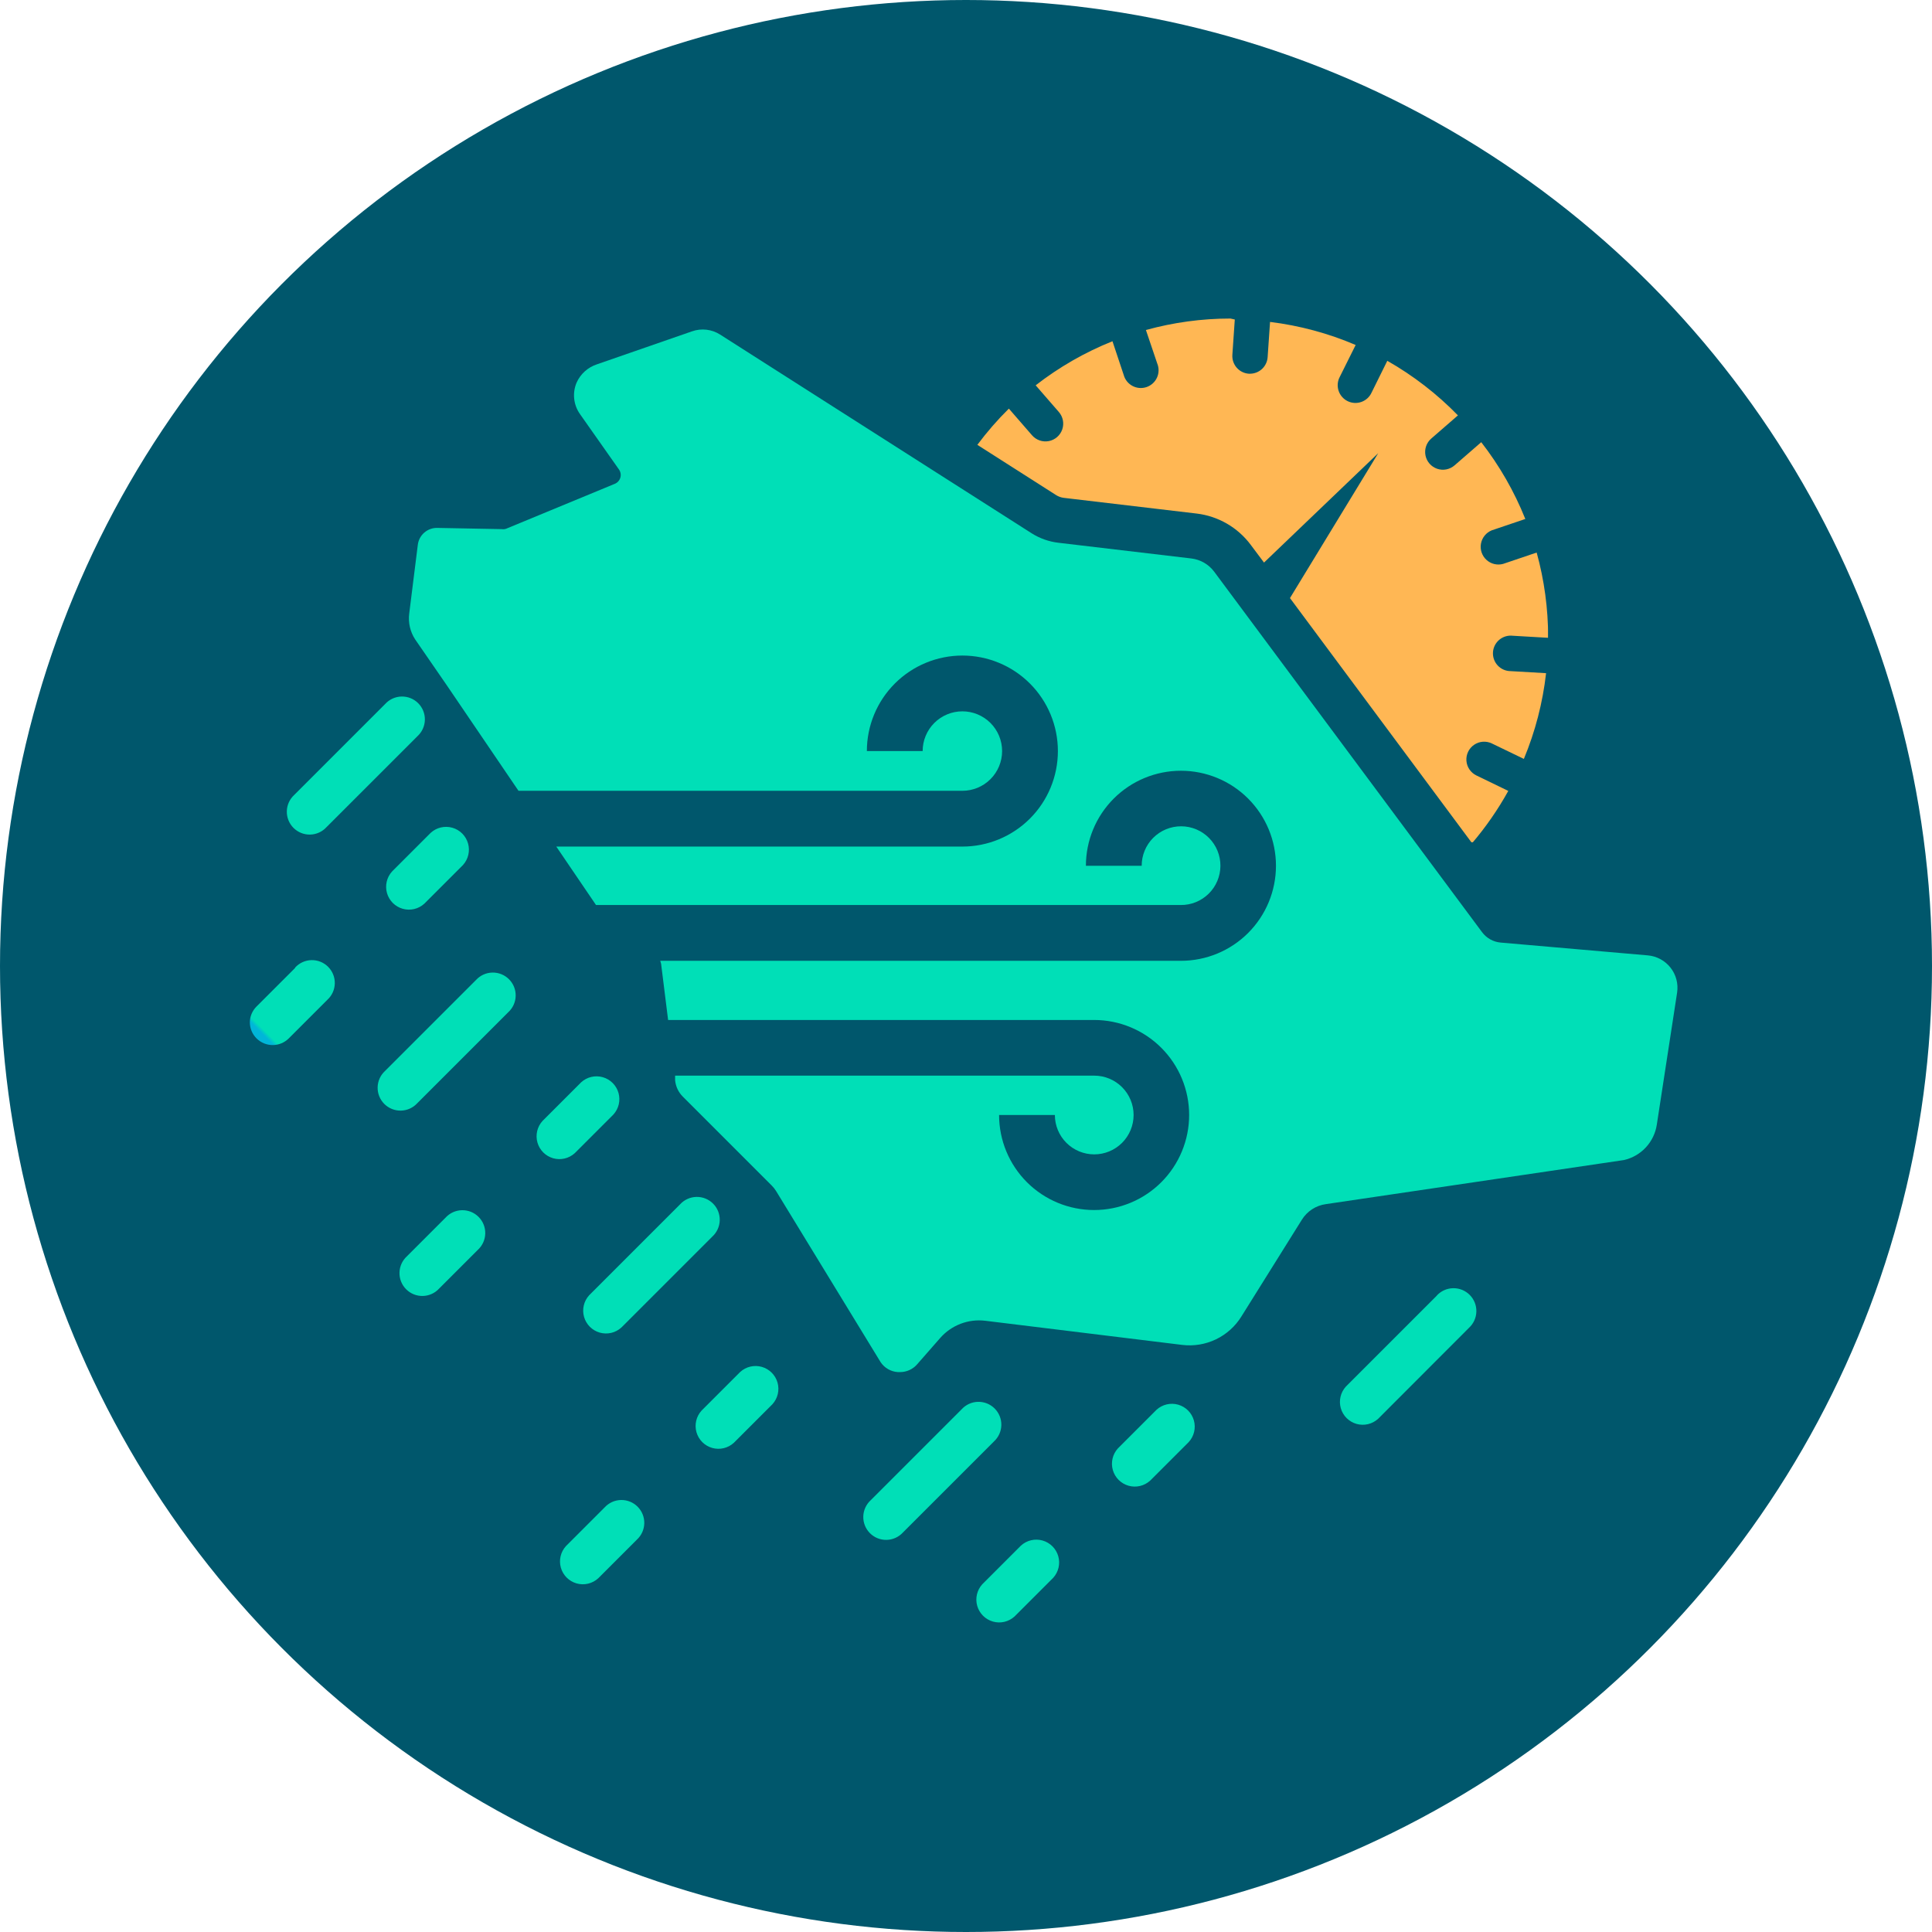
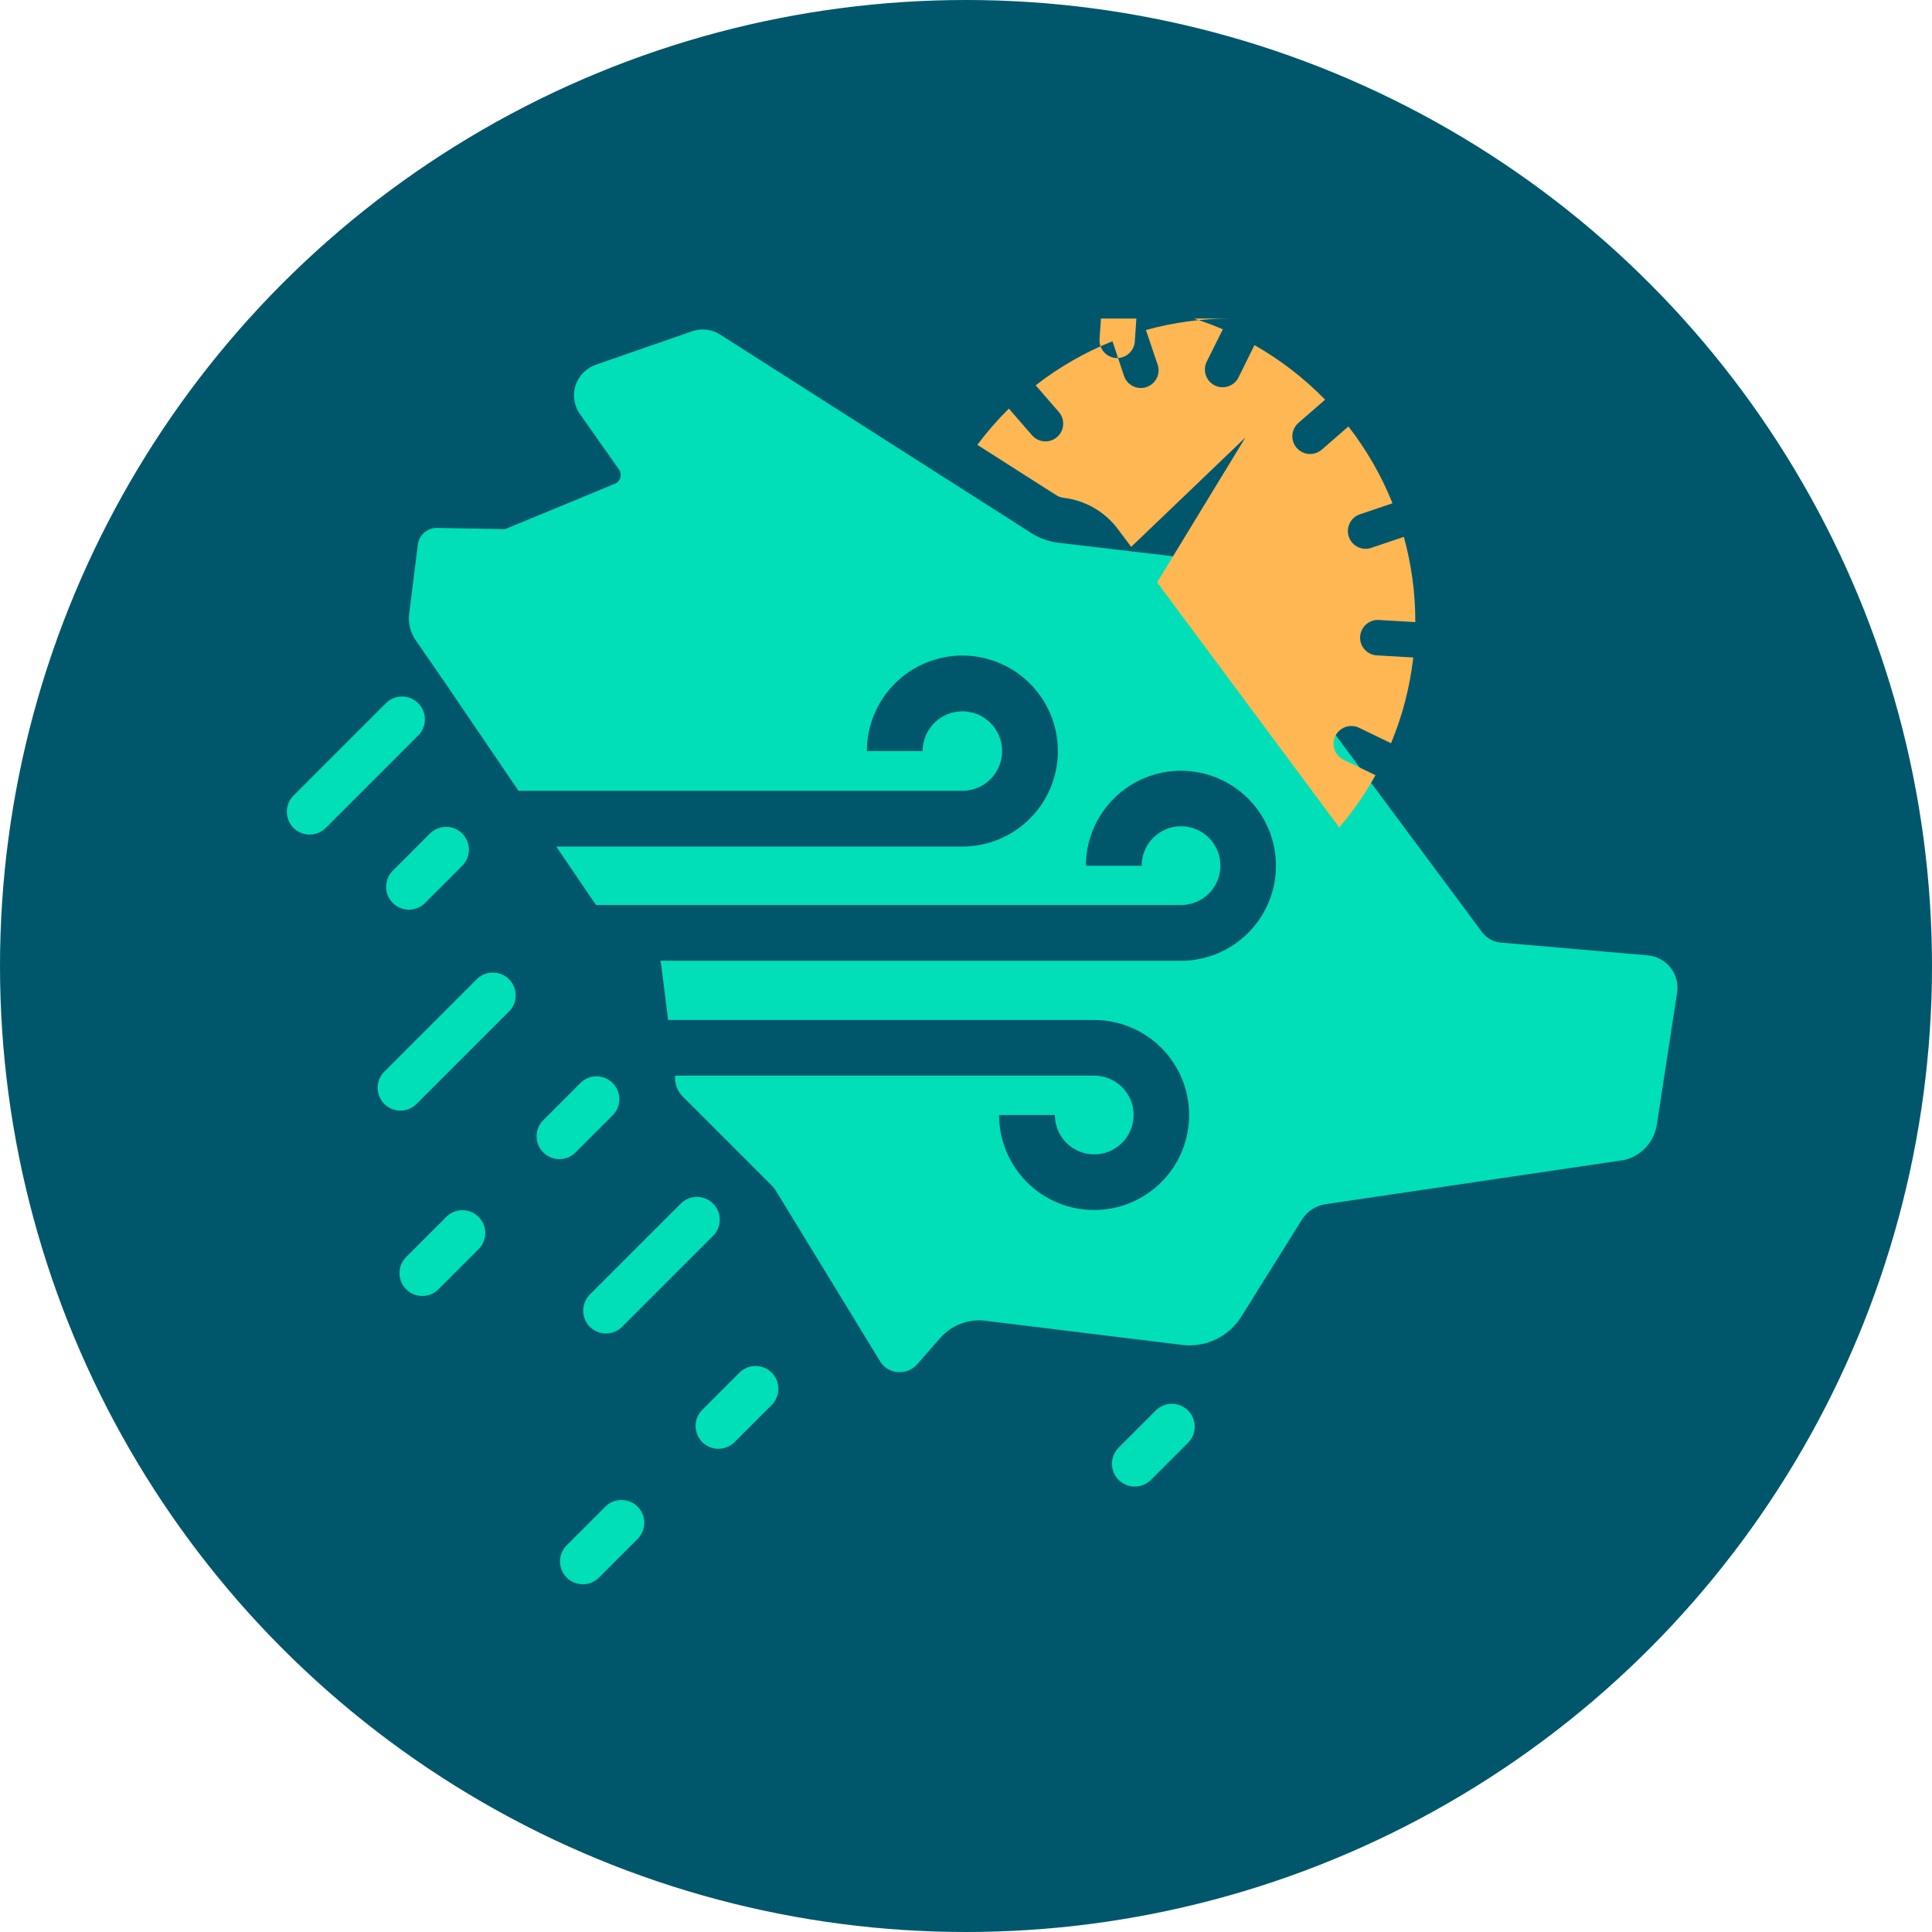
<svg xmlns="http://www.w3.org/2000/svg" xmlns:xlink="http://www.w3.org/1999/xlink" width="16" height="16" viewBox="0 0 16 16">
  <defs>
    <clipPath id="clip-path">
      <path id="Path_1" data-name="Path 1" d="M42.276,2.762l-.787.273a.28.28,0,0,0-.169.152.269.269,0,0,0,.028.26l.323.459a.079.079,0,0,1-.035.119l-.9.372A.076.076,0,0,1,40.7,4.4L40.17,4.39a.159.159,0,0,0-.165.141l-.071.568a.318.318,0,0,0,.049.214l.262.38.594.874h3.676a.329.329,0,1,0-.329-.329h-.462a.791.791,0,1,1,.791.791H41.152l.329.484h4.841A.326.326,0,1,0,46,7.188h-.462a.787.787,0,1,1,.787.787H42.013A.205.205,0,0,1,42.02,8l.058.465h3.528a.787.787,0,1,1-.787.787h.462a.326.326,0,1,0,.326-.326H42.136l0,.038A.22.22,0,0,0,42.2,9.1l.737.737a.246.246,0,0,1,.036.046l.865,1.416a.185.185,0,0,0,.143.082H44a.186.186,0,0,0,.14-.064l.191-.218a.428.428,0,0,1,.374-.143l1.631.2a.505.505,0,0,0,.49-.236l.5-.8a.278.278,0,0,1,.2-.13l2.468-.365a.355.355,0,0,0,.272-.293l.168-1.093a.269.269,0,0,0-.243-.309l-1.218-.106a.215.215,0,0,1-.154-.086L46.6,4.752a.277.277,0,0,0-.189-.109l-1.1-.13a.53.53,0,0,1-.223-.079L42.509,2.789a.267.267,0,0,0-.233-.027" transform="translate(-39.932 -2.747)" fill="none" />
    </clipPath>
    <linearGradient id="linear-gradient" x1="0.015" y1="0.973" x2="0.017" y2="0.973" gradientUnits="objectBoundingBox">
      <stop offset="0" stop-color="#00b6d8" />
      <stop offset="1" stop-color="#00dfb7" />
    </linearGradient>
    <clipPath id="clip-path-2">
      <path id="Path_22" data-name="Path 22" d="M34.391,127.3l-.32.32a.189.189,0,0,0,.267.267l.32-.32a.189.189,0,0,0-.267-.267" transform="translate(-34.016 -127.241)" fill="none" />
    </clipPath>
    <linearGradient id="linear-gradient-2" x1="-0.954" y1="6.678" x2="-0.921" y2="6.678" xlink:href="#linear-gradient" />
    <clipPath id="clip-path-3">
      <path id="Path_23" data-name="Path 23" d="M33.113,164.339l-.753.753a.189.189,0,1,0,.267.267l.753-.753a.189.189,0,1,0-.267-.267" transform="translate(-32.306 -164.284)" fill="none" />
    </clipPath>
    <linearGradient id="linear-gradient-3" x1="-0.504" y1="3.465" x2="-0.484" y2="3.465" xlink:href="#linear-gradient" />
    <clipPath id="clip-path-4">
      <path id="Path_24" data-name="Path 24" d="M72.148,189.985l-.32.32a.189.189,0,0,0,.267.267l.32-.32a.189.189,0,0,0-.267-.267" transform="translate(-71.773 -189.93)" fill="none" />
    </clipPath>
    <linearGradient id="linear-gradient-4" x1="-2.185" y1="4.634" x2="-2.152" y2="4.634" xlink:href="#linear-gradient" />
    <clipPath id="clip-path-5">
      <path id="Path_25" data-name="Path 25" d="M84.4,220.617l-.753.753a.189.189,0,0,0,.267.267l.753-.753a.189.189,0,1,0-.267-.267" transform="translate(-83.597 -220.562)" fill="none" />
    </clipPath>
    <linearGradient id="linear-gradient-5" x1="-1.547" y1="2.321" x2="-1.526" y2="2.321" xlink:href="#linear-gradient" />
    <clipPath id="clip-path-6">
      <path id="Path_26" data-name="Path 26" d="M112.042,262.648l-.32.32a.189.189,0,0,0,.267.267l.32-.32a.189.189,0,0,0-.267-.267" transform="translate(-111.667 -262.593)" fill="none" />
    </clipPath>
    <linearGradient id="linear-gradient-6" x1="-3.485" y1="2.265" x2="-3.453" y2="2.265" xlink:href="#linear-gradient" />
    <clipPath id="clip-path-7">
      <path id="Path_27" data-name="Path 27" d="M154.927,272.03l-.753.753a.189.189,0,1,0,.267.267l.753-.753a.189.189,0,1,0-.267-.267" transform="translate(-154.12 -271.975)" fill="none" />
    </clipPath>
    <linearGradient id="linear-gradient-7" x1="-2.98" y1="1.276" x2="-2.959" y2="1.276" xlink:href="#linear-gradient" />
    <clipPath id="clip-path-8">
-       <path id="Path_28" data-name="Path 28" d="M274.134,243.535l-.753.753a.189.189,0,0,0,.267.267l.752-.753a.189.189,0,1,0-.267-.267" transform="translate(-273.326 -243.48)" fill="none" />
-     </clipPath>
+       </clipPath>
    <linearGradient id="linear-gradient-8" x1="-5.402" y1="1.855" x2="-5.382" y2="1.855" xlink:href="#linear-gradient" />
    <clipPath id="clip-path-9">
      <path id="Path_29" data-name="Path 29" d="M216.481,272.2l-.32.32a.189.189,0,0,0,.267.267l.32-.32a.189.189,0,0,0-.267-.267" transform="translate(-216.106 -272.147)" fill="none" />
    </clipPath>
    <linearGradient id="linear-gradient-9" x1="-6.89" y1="1.954" x2="-6.858" y2="1.954" xlink:href="#linear-gradient" />
    <clipPath id="clip-path-10">
-       <path id="Path_30" data-name="Path 30" d="M.375,161.312l-.32.32a.188.188,0,0,0-.055.132v0a.189.189,0,0,0,.322.132l.32-.32a.189.189,0,1,0-.267-.267" transform="translate(0 -161.257)" fill="none" />
-     </clipPath>
+       </clipPath>
    <linearGradient id="linear-gradient-10" x1="0.142" y1="5.635" x2="0.175" y2="5.635" xlink:href="#linear-gradient" />
    <clipPath id="clip-path-11">
      <path id="Path_31" data-name="Path 31" d="M38.132,224l-.32.32a.189.189,0,1,0,.267.267l.32-.32a.189.189,0,1,0-.267-.267" transform="translate(-37.757 -223.947)" fill="none" />
    </clipPath>
    <linearGradient id="linear-gradient-11" x1="-1.076" y1="3.525" x2="-1.043" y2="3.525" xlink:href="#linear-gradient" />
    <clipPath id="clip-path-12">
      <path id="Path_32" data-name="Path 32" d="M78.026,296.666l-.32.32a.189.189,0,0,0,.267.267l.32-.32a.189.189,0,1,0-.267-.267" transform="translate(-77.651 -296.611)" fill="none" />
    </clipPath>
    <linearGradient id="linear-gradient-12" x1="-2.376" y1="1.156" x2="-2.344" y2="1.156" xlink:href="#linear-gradient" />
    <clipPath id="clip-path-13">
      <path id="Path_33" data-name="Path 33" d="M182.465,306.218l-.32.32a.189.189,0,0,0,.267.267l.32-.32a.189.189,0,0,0-.267-.267" transform="translate(-182.09 -306.163)" fill="none" />
    </clipPath>
    <linearGradient id="linear-gradient-13" x1="-5.781" y1="0.844" x2="-5.749" y2="0.844" xlink:href="#linear-gradient" />
    <clipPath id="clip-path-14">
      <path id="Path_34" data-name="Path 34" d="M10.289,95.1l-.753.753a.189.189,0,1,0,.267.267l.753-.753a.189.189,0,1,0-.267-.267" transform="translate(-9.481 -95.045)" fill="none" />
    </clipPath>
    <linearGradient id="linear-gradient-14" x1="-0.041" y1="4.872" x2="-0.02" y2="4.872" xlink:href="#linear-gradient" />
    <clipPath id="clip-path-15">
-       <path id="Path_35" data-name="Path 35" d="M184.627,0a2.63,2.63,0,0,0-.7.095l.094.278a.147.147,0,1,1-.278.094L183.65.188a2.627,2.627,0,0,0-.636.365l.192.221a.147.147,0,0,1-.222.193l-.192-.221a2.637,2.637,0,0,0-.261.3l.652.416a.154.154,0,0,0,.064.023l1.1.13a.656.656,0,0,1,.448.259l.11.147.946-.906-.731,1.2,1.508,2.03a2.633,2.633,0,0,0,.3-.433l-.264-.128a.147.147,0,1,1,.128-.265l.265.128a2.611,2.611,0,0,0,.184-.71l-.293-.017a.147.147,0,1,1,.017-.293l.293.017s0,0,0-.006a2.63,2.63,0,0,0-.095-.7l-.278.094a.147.147,0,0,1-.094-.278l.278-.094a2.625,2.625,0,0,0-.365-.636l-.221.192a.147.147,0,1,1-.193-.222l.221-.192a2.64,2.64,0,0,0-.585-.452l-.13.263a.147.147,0,1,1-.263-.131l.131-.263a2.612,2.612,0,0,0-.709-.191l-.02.292a.147.147,0,0,1-.146.137h-.01a.147.147,0,0,1-.136-.157l.02-.292Z" transform="translate(-182.531)" fill="none" />
+       <path id="Path_35" data-name="Path 35" d="M184.627,0a2.63,2.63,0,0,0-.7.095l.094.278a.147.147,0,1,1-.278.094L183.65.188a2.627,2.627,0,0,0-.636.365l.192.221a.147.147,0,0,1-.222.193l-.192-.221a2.637,2.637,0,0,0-.261.3l.652.416a.154.154,0,0,0,.064.023a.656.656,0,0,1,.448.259l.11.147.946-.906-.731,1.2,1.508,2.03a2.633,2.633,0,0,0,.3-.433l-.264-.128a.147.147,0,1,1,.128-.265l.265.128a2.611,2.611,0,0,0,.184-.71l-.293-.017a.147.147,0,1,1,.017-.293l.293.017s0,0,0-.006a2.63,2.63,0,0,0-.095-.7l-.278.094a.147.147,0,0,1-.094-.278l.278-.094a2.625,2.625,0,0,0-.365-.636l-.221.192a.147.147,0,1,1-.193-.222l.221-.192a2.64,2.64,0,0,0-.585-.452l-.13.263a.147.147,0,1,1-.263-.131l.131-.263a2.612,2.612,0,0,0-.709-.191l-.02.292a.147.147,0,0,1-.146.137h-.01a.147.147,0,0,1-.136-.157l.02-.292Z" transform="translate(-182.531)" fill="none" />
    </clipPath>
    <linearGradient id="linear-gradient-15" x1="-1.275" y1="2.491" x2="-1.268" y2="2.491" gradientUnits="objectBoundingBox">
      <stop offset="0" stop-color="#ff9067" />
      <stop offset="1" stop-color="#ffb754" />
    </linearGradient>
  </defs>
  <g id="Favicon-16X16" transform="translate(-71 -237.927)">
    <circle id="Ellipse_90" data-name="Ellipse 90" cx="8" cy="8" r="8" transform="translate(71 237.927)" fill="#00576c" />
    <g id="Group_162710" data-name="Group 162710" transform="translate(73.069 240.565)">
      <g id="Group_2" data-name="Group 2" transform="translate(1.318 0.091)">
        <g id="Group_1" data-name="Group 1" clip-path="url(#clip-path)">
          <rect id="Rectangle_1" data-name="Rectangle 1" width="13.536" height="13.536" transform="translate(-4.323 4.316) rotate(-45)" fill="url(#linear-gradient)" />
        </g>
      </g>
      <g id="Group_6" data-name="Group 6" transform="translate(1.123 4.2)">
        <g id="Group_5" data-name="Group 5" clip-path="url(#clip-path-2)">
          <rect id="Rectangle_9" data-name="Rectangle 9" width="1.012" height="1.012" transform="translate(-0.367 0.349) rotate(-45)" fill="url(#linear-gradient-2)" />
        </g>
      </g>
      <g id="Group_8" data-name="Group 8" transform="translate(1.066 5.423)">
        <g id="Group_7" data-name="Group 7" clip-path="url(#clip-path-3)">
          <rect id="Rectangle_10" data-name="Rectangle 10" width="1.624" height="1.624" transform="translate(-0.584 0.565) rotate(-45)" fill="url(#linear-gradient-3)" />
        </g>
      </g>
      <g id="Group_10" data-name="Group 10" transform="translate(2.369 6.27)">
        <g id="Group_9" data-name="Group 9" clip-path="url(#clip-path-4)">
          <rect id="Rectangle_11" data-name="Rectangle 11" width="1.012" height="1.012" transform="translate(-0.367 0.349) rotate(-45)" fill="url(#linear-gradient-4)" />
        </g>
      </g>
      <g id="Group_12" data-name="Group 12" transform="translate(2.76 7.281)">
        <g id="Group_11" data-name="Group 11" clip-path="url(#clip-path-5)">
          <rect id="Rectangle_12" data-name="Rectangle 12" width="1.624" height="1.624" transform="translate(-0.584 0.565) rotate(-45)" fill="url(#linear-gradient-5)" />
        </g>
      </g>
      <g id="Group_14" data-name="Group 14" transform="translate(3.686 8.669)">
        <g id="Group_13" data-name="Group 13" clip-path="url(#clip-path-6)">
          <rect id="Rectangle_13" data-name="Rectangle 13" width="1.012" height="1.012" transform="translate(-0.367 0.349) rotate(-45)" fill="url(#linear-gradient-6)" />
        </g>
      </g>
      <g id="Group_16" data-name="Group 16" transform="translate(5.088 8.978)">
        <g id="Group_15" data-name="Group 15" clip-path="url(#clip-path-7)">
-           <rect id="Rectangle_14" data-name="Rectangle 14" width="1.624" height="1.624" transform="translate(-0.584 0.565) rotate(-45)" fill="url(#linear-gradient-7)" />
-         </g>
+           </g>
      </g>
      <g id="Group_18" data-name="Group 18" transform="translate(9.022 8.037)">
        <g id="Group_17" data-name="Group 17" clip-path="url(#clip-path-8)">
          <rect id="Rectangle_15" data-name="Rectangle 15" width="1.624" height="1.624" transform="translate(-0.584 0.565) rotate(-45)" fill="url(#linear-gradient-8)" />
        </g>
      </g>
      <g id="Group_20" data-name="Group 20" transform="translate(7.134 8.984)">
        <g id="Group_19" data-name="Group 19" clip-path="url(#clip-path-9)">
          <rect id="Rectangle_16" data-name="Rectangle 16" width="1.012" height="1.012" transform="translate(-0.367 0.349) rotate(-45)" fill="url(#linear-gradient-9)" />
        </g>
      </g>
      <g id="Group_22" data-name="Group 22" transform="translate(0 5.323)">
        <g id="Group_21" data-name="Group 21" clip-path="url(#clip-path-10)">
          <rect id="Rectangle_17" data-name="Rectangle 17" width="0.999" height="0.999" transform="translate(-0.349 0.349) rotate(-45)" fill="url(#linear-gradient-10)" />
        </g>
      </g>
      <g id="Group_24" data-name="Group 24" transform="translate(1.246 7.393)">
        <g id="Group_23" data-name="Group 23" clip-path="url(#clip-path-11)">
          <rect id="Rectangle_18" data-name="Rectangle 18" width="1.012" height="1.012" transform="translate(-0.367 0.349) rotate(-45)" fill="url(#linear-gradient-11)" />
        </g>
      </g>
      <g id="Group_26" data-name="Group 26" transform="translate(2.563 9.791)">
        <g id="Group_25" data-name="Group 25" clip-path="url(#clip-path-12)">
          <rect id="Rectangle_19" data-name="Rectangle 19" width="1.012" height="1.012" transform="translate(-0.367 0.349) rotate(-45)" fill="url(#linear-gradient-12)" />
        </g>
      </g>
      <g id="Group_28" data-name="Group 28" transform="translate(6.011 10.107)">
        <g id="Group_27" data-name="Group 27" clip-path="url(#clip-path-13)">
-           <rect id="Rectangle_20" data-name="Rectangle 20" width="1.012" height="1.012" transform="translate(-0.367 0.349) rotate(-45)" fill="url(#linear-gradient-13)" />
-         </g>
+           </g>
      </g>
      <g id="Group_30" data-name="Group 30" transform="translate(0.313 3.137)">
        <g id="Group_29" data-name="Group 29" clip-path="url(#clip-path-14)">
          <rect id="Rectangle_21" data-name="Rectangle 21" width="1.624" height="1.624" transform="translate(-0.584 0.565) rotate(-45)" fill="url(#linear-gradient-14)" />
        </g>
      </g>
      <g id="Group_32" data-name="Group 32" transform="translate(6.025)">
        <g id="Group_31" data-name="Group 31" clip-path="url(#clip-path-15)">
          <rect id="Rectangle_22" data-name="Rectangle 22" width="4.726" height="4.337" transform="translate(0)" fill="url(#linear-gradient-15)" />
        </g>
      </g>
    </g>
  </g>
</svg>